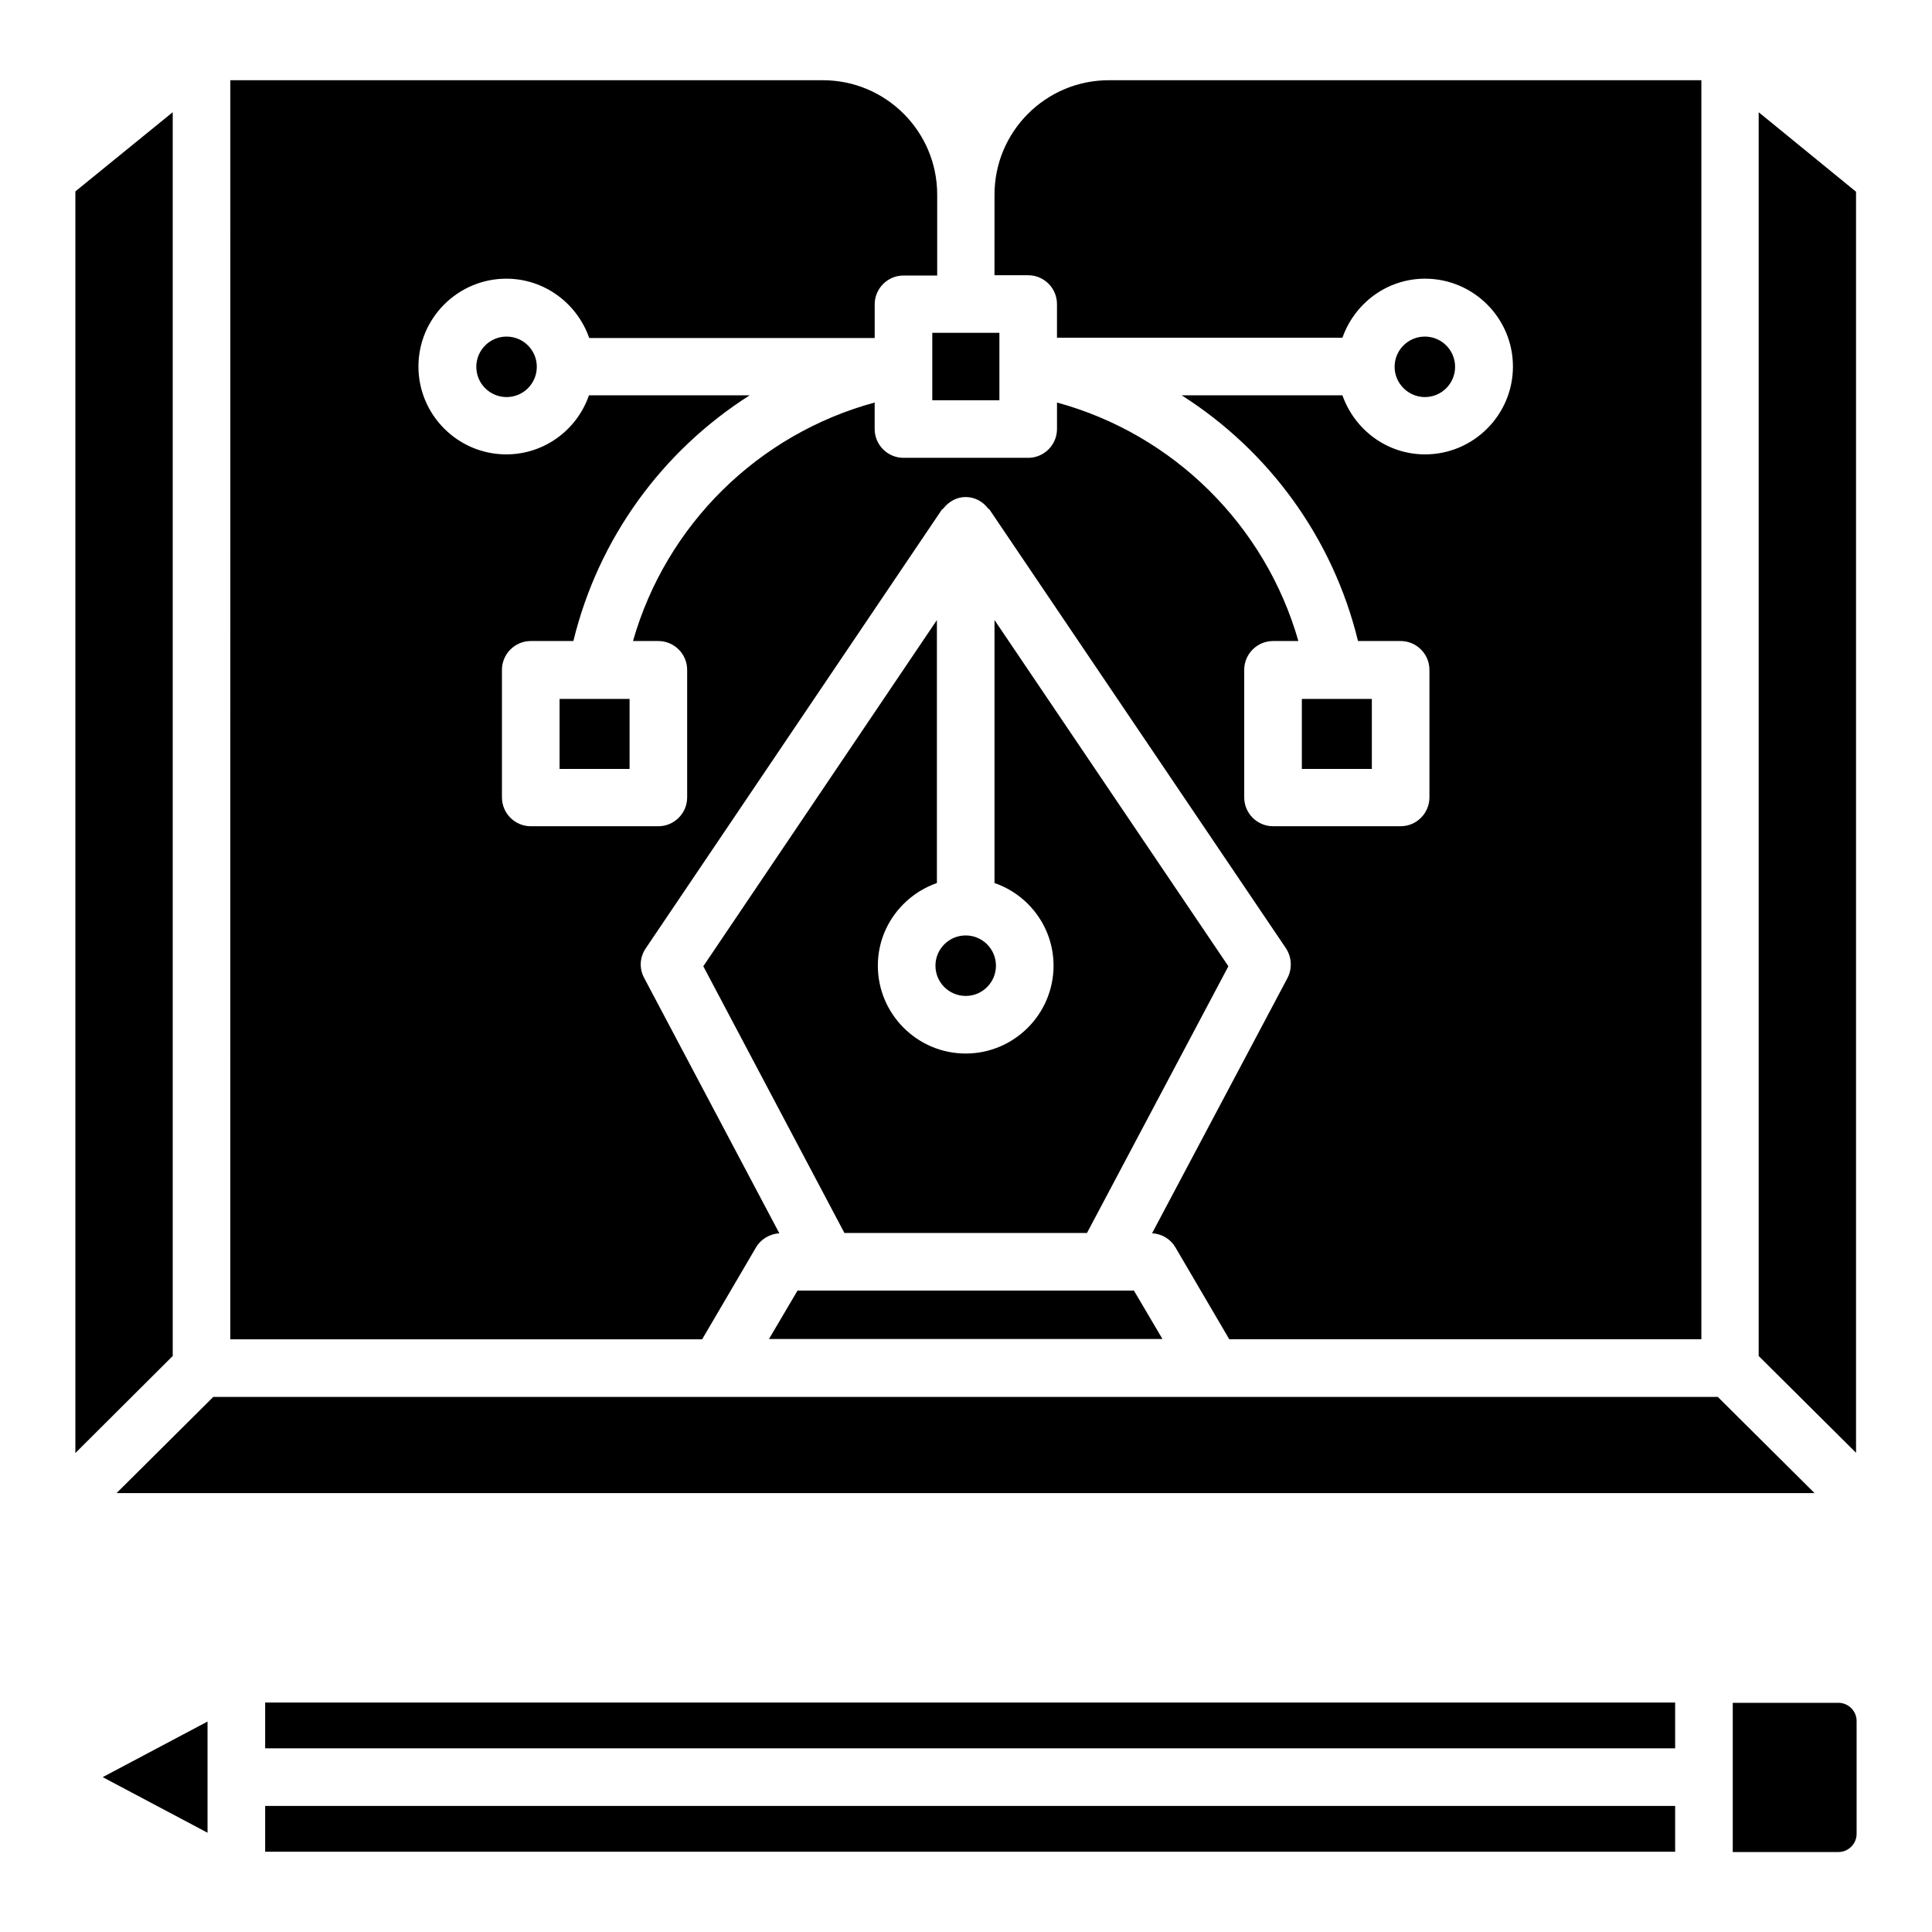
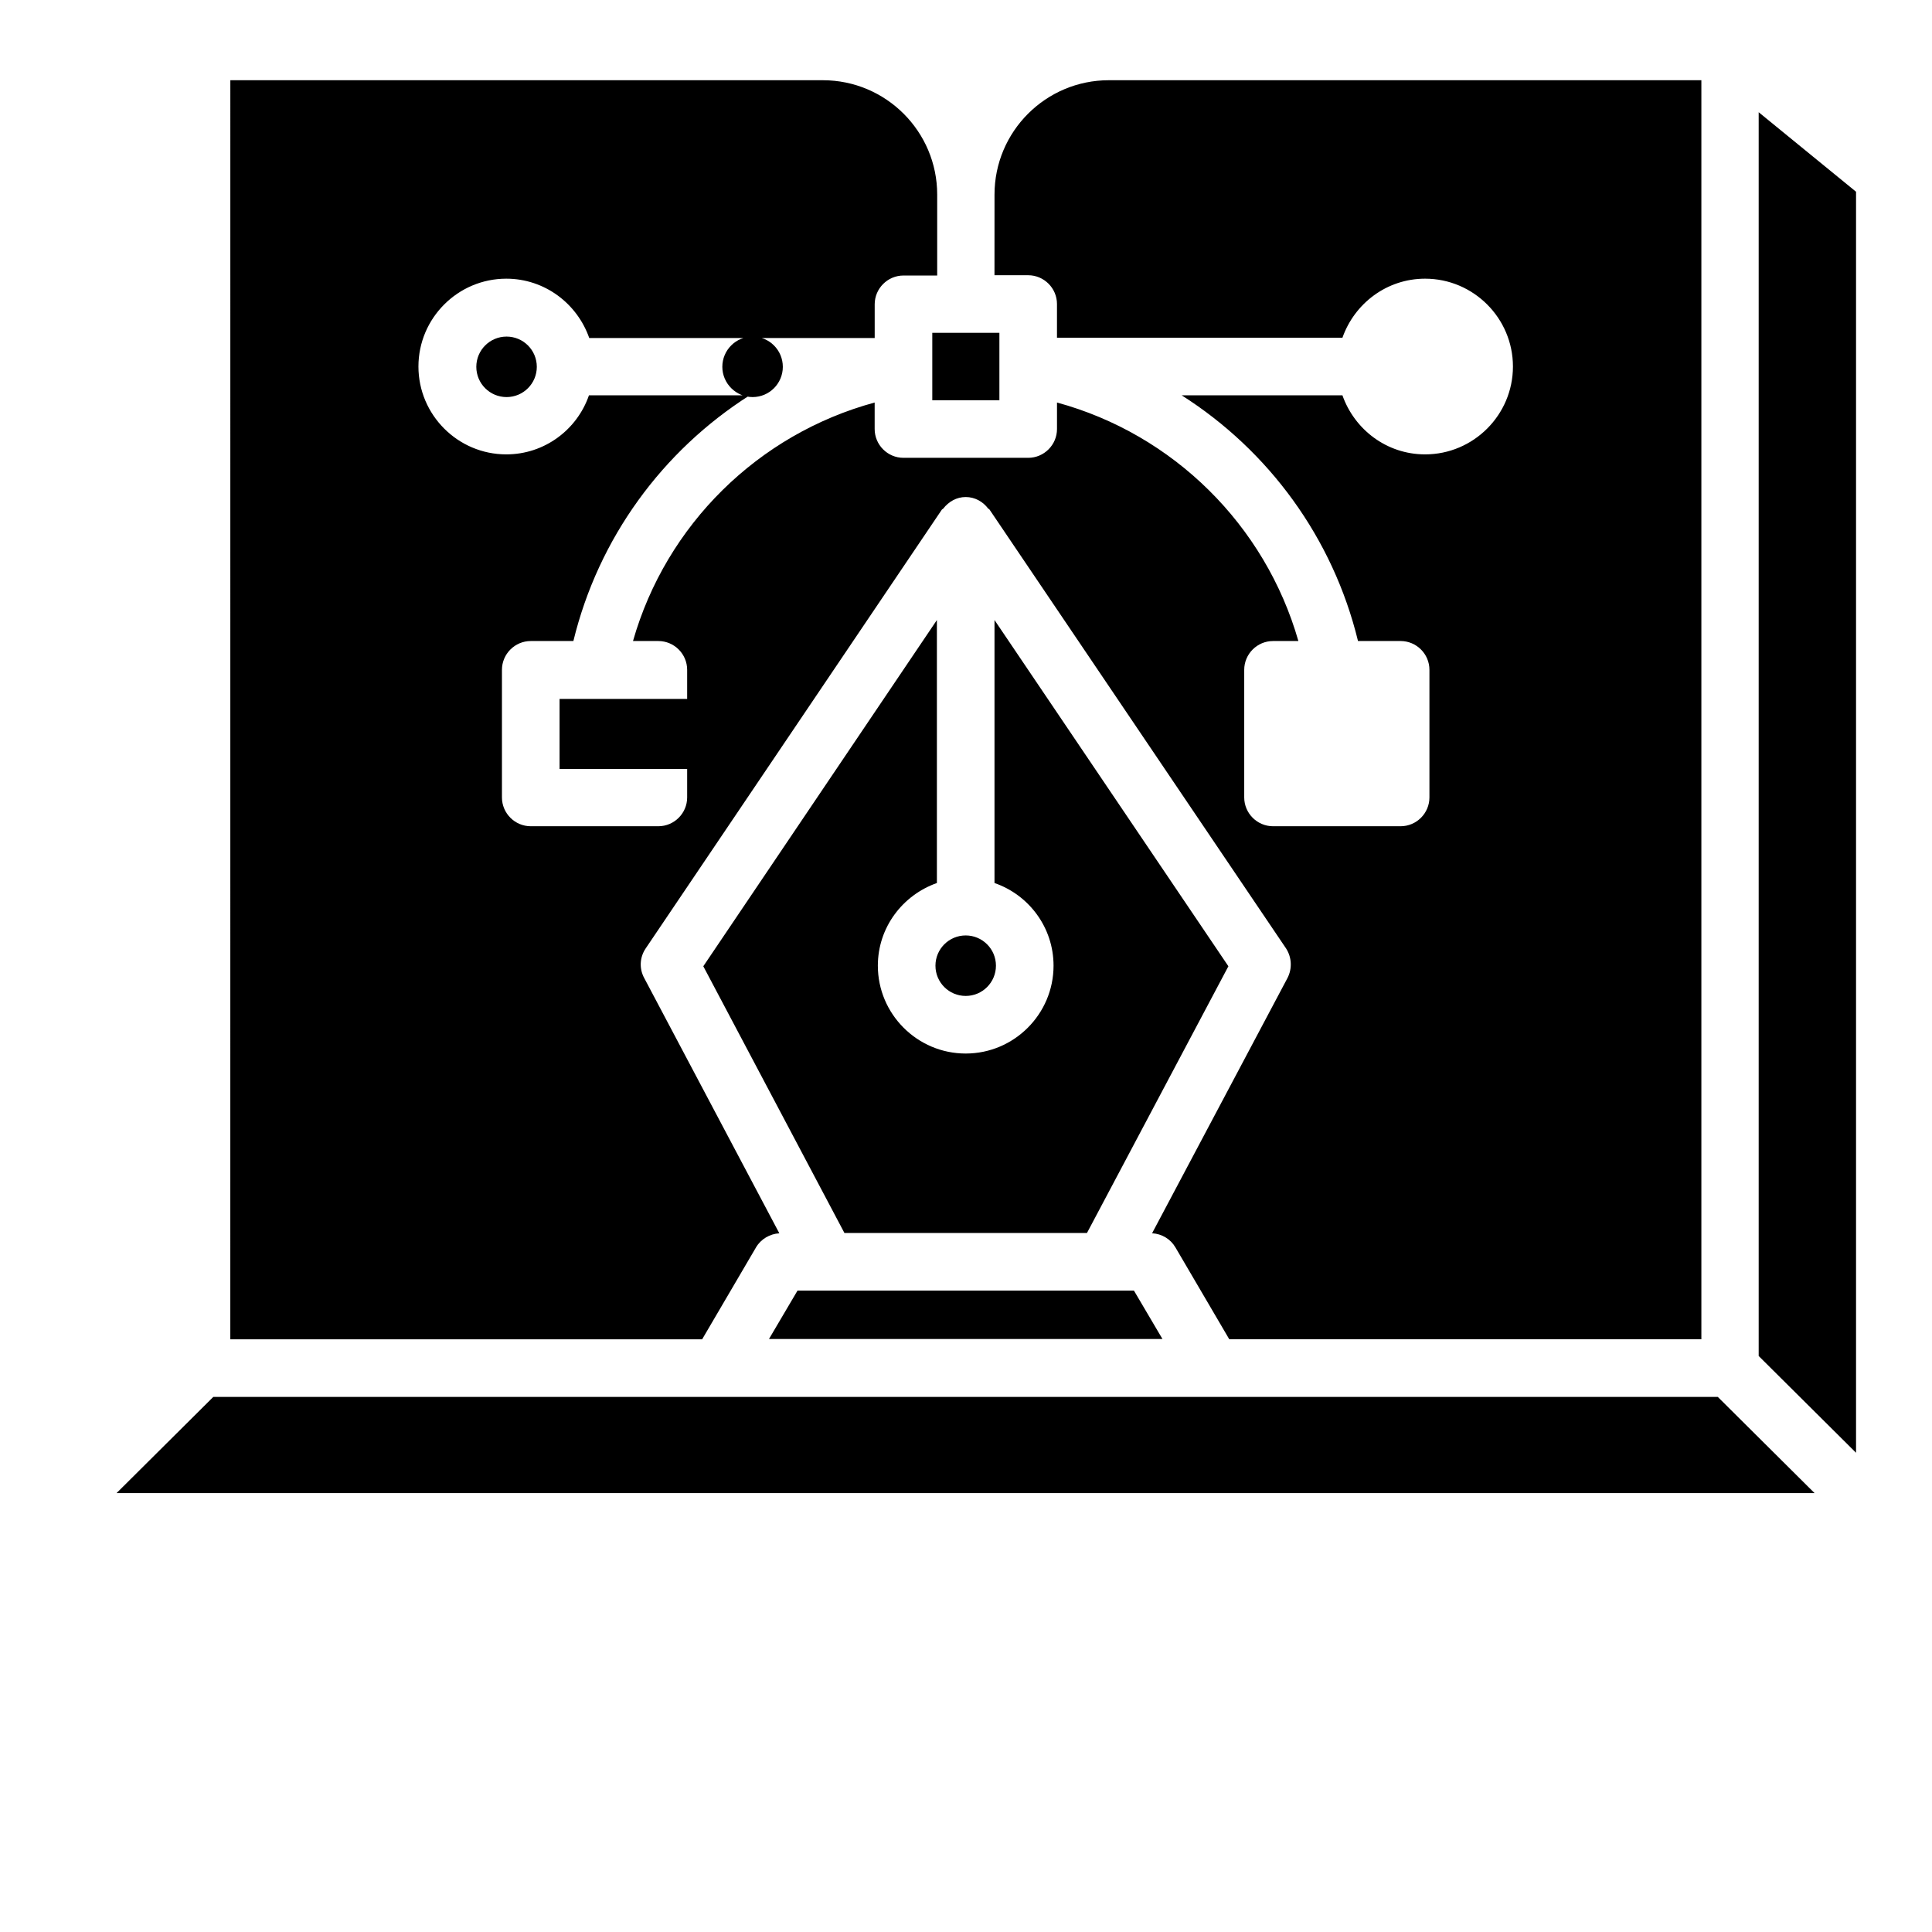
<svg xmlns="http://www.w3.org/2000/svg" fill="#000000" width="800px" height="800px" version="1.1" viewBox="144 144 512 512">
  <g>
-     <path d="m635.87 529-25.801-25.648v-329.61l25.801 21.07zm-435.34-14.809h398.7l25.648 25.496h-449.99zm199.39-122.29c4.426 0 8.016 3.586 8.016 8.016 0 4.426-3.586 8.016-8.016 8.016-4.426 0-8.016-3.586-8.016-8.016 0-4.426 3.59-8.016 8.016-8.016zm-7.633-13.891c-9.082 3.207-15.648 11.754-15.648 21.906 0 12.824 10.457 23.281 23.281 23.281s23.281-10.457 23.281-23.281c0-10.152-6.566-18.777-15.648-21.906v-69.695l61.984 91.754-37.48 70.688h-64.273l-37.402-70.688 61.906-91.754zm-29.16 108.01h81.375l7.559 12.824h-104.27l7.559-12.824zm45.723-235.95h-17.785v-17.863h17.785zm-203.81-84.809h157.02c16.719 0 30.305 13.586 30.305 30.305v21.449h-8.93c-4.199 0-7.633 3.434-7.633 7.633v8.93h-75.648c-3.207-9.156-11.832-15.723-21.984-15.723-12.824 0-23.281 10.457-23.281 23.281s10.457 23.281 23.281 23.281c10.152 0 18.777-6.566 21.906-15.648h42.594c-23.055 14.656-40.074 37.785-46.719 65.113h-11.297c-4.199 0-7.633 3.434-7.633 7.633v33.816c0 4.199 3.434 7.633 7.633 7.633h33.816c4.199 0 7.633-3.434 7.633-7.633v-33.816c0-4.199-3.434-7.633-7.633-7.633h-6.719c8.777-30.762 33.129-54.809 64.043-63.207v7.023c0 4.199 3.434 7.633 7.633 7.633h33.055c4.199 0 7.633-3.434 7.633-7.633v-7.023c30.84 8.398 55.191 32.52 63.969 63.207h-6.719c-4.199 0-7.633 3.434-7.633 7.633v33.816c0 4.199 3.434 7.633 7.633 7.633h33.816c4.199 0 7.633-3.434 7.633-7.633v-33.816c0-4.199-3.434-7.633-7.633-7.633h-11.297c-6.641-27.328-23.664-50.457-46.719-65.113h42.594c3.207 9.082 11.754 15.648 21.906 15.648 12.824 0 23.281-10.457 23.281-23.281s-10.457-23.281-23.281-23.281c-10.152 0-18.703 6.566-21.906 15.648h-75.648v-8.93c0-4.199-3.434-7.633-7.633-7.633h-8.93l0.008-21.375c0-16.719 13.586-30.305 30.305-30.305h157.02v333.66h-125.11l-14.273-24.352c-1.297-2.215-3.586-3.586-6.184-3.742l35.879-67.633c1.297-2.519 1.145-5.496-0.383-7.863l-78.551-116.25c-0.078-0.152-0.305-0.23-0.383-0.305-1.375-1.832-3.512-3.055-5.953-3.055s-4.504 1.223-5.953 3.055c-0.078 0.152-0.305 0.152-0.383 0.305l-78.473 116.26c-1.602 2.367-1.754 5.344-0.383 7.863l35.801 67.633c-2.519 0.152-4.887 1.527-6.184 3.742l-14.273 24.352-125.04-0.004zm81.219 75.953c0 4.426-3.586 8.016-8.016 8.016-4.426 0-8.016-3.586-8.016-8.016 0-4.426 3.586-8.016 8.016-8.016 4.43 0 8.016 3.586 8.016 8.016zm24.582 88.012v18.551h-18.551v-18.551zm178.16 0h18.551v18.551h-18.551zm24.582-88.012c0-4.426 3.586-8.016 8.016-8.016 4.426 0 8.016 3.586 8.016 8.016 0 4.426-3.586 8.016-8.016 8.016-4.352 0-8.016-3.59-8.016-8.016zm-323.81-67.48v329.61l-25.801 25.727v-334.35z" />
-     <path d="m587.93 595.19v12.137h-373.66v-12.137zm-388.93 34.504-27.785-14.734 27.785-14.734zm15.27-7.102h373.66v12.137h-373.66zm421.75 7.406c0 2.594-2.137 4.809-4.809 4.809h-28.016v-39.543h28.016c2.594 0 4.809 2.137 4.809 4.809z" />
+     <path d="m635.87 529-25.801-25.648v-329.61l25.801 21.07zm-435.34-14.809h398.7l25.648 25.496h-449.99zm199.39-122.29c4.426 0 8.016 3.586 8.016 8.016 0 4.426-3.586 8.016-8.016 8.016-4.426 0-8.016-3.586-8.016-8.016 0-4.426 3.59-8.016 8.016-8.016zm-7.633-13.891c-9.082 3.207-15.648 11.754-15.648 21.906 0 12.824 10.457 23.281 23.281 23.281s23.281-10.457 23.281-23.281c0-10.152-6.566-18.777-15.648-21.906v-69.695l61.984 91.754-37.48 70.688h-64.273l-37.402-70.688 61.906-91.754zm-29.16 108.01h81.375l7.559 12.824h-104.27l7.559-12.824zm45.723-235.95h-17.785v-17.863h17.785zm-203.81-84.809h157.02c16.719 0 30.305 13.586 30.305 30.305v21.449h-8.93c-4.199 0-7.633 3.434-7.633 7.633v8.93h-75.648c-3.207-9.156-11.832-15.723-21.984-15.723-12.824 0-23.281 10.457-23.281 23.281s10.457 23.281 23.281 23.281c10.152 0 18.777-6.566 21.906-15.648h42.594c-23.055 14.656-40.074 37.785-46.719 65.113h-11.297c-4.199 0-7.633 3.434-7.633 7.633v33.816c0 4.199 3.434 7.633 7.633 7.633h33.816c4.199 0 7.633-3.434 7.633-7.633v-33.816c0-4.199-3.434-7.633-7.633-7.633h-6.719c8.777-30.762 33.129-54.809 64.043-63.207v7.023c0 4.199 3.434 7.633 7.633 7.633h33.055c4.199 0 7.633-3.434 7.633-7.633v-7.023c30.84 8.398 55.191 32.52 63.969 63.207h-6.719c-4.199 0-7.633 3.434-7.633 7.633v33.816c0 4.199 3.434 7.633 7.633 7.633h33.816c4.199 0 7.633-3.434 7.633-7.633v-33.816c0-4.199-3.434-7.633-7.633-7.633h-11.297c-6.641-27.328-23.664-50.457-46.719-65.113h42.594c3.207 9.082 11.754 15.648 21.906 15.648 12.824 0 23.281-10.457 23.281-23.281s-10.457-23.281-23.281-23.281c-10.152 0-18.703 6.566-21.906 15.648h-75.648v-8.93c0-4.199-3.434-7.633-7.633-7.633h-8.93l0.008-21.375c0-16.719 13.586-30.305 30.305-30.305h157.02v333.66h-125.11l-14.273-24.352c-1.297-2.215-3.586-3.586-6.184-3.742l35.879-67.633c1.297-2.519 1.145-5.496-0.383-7.863l-78.551-116.25c-0.078-0.152-0.305-0.23-0.383-0.305-1.375-1.832-3.512-3.055-5.953-3.055s-4.504 1.223-5.953 3.055c-0.078 0.152-0.305 0.152-0.383 0.305l-78.473 116.26c-1.602 2.367-1.754 5.344-0.383 7.863l35.801 67.633c-2.519 0.152-4.887 1.527-6.184 3.742l-14.273 24.352-125.04-0.004zm81.219 75.953c0 4.426-3.586 8.016-8.016 8.016-4.426 0-8.016-3.586-8.016-8.016 0-4.426 3.586-8.016 8.016-8.016 4.43 0 8.016 3.586 8.016 8.016zm24.582 88.012v18.551h-18.551v-18.551zh18.551v18.551h-18.551zm24.582-88.012c0-4.426 3.586-8.016 8.016-8.016 4.426 0 8.016 3.586 8.016 8.016 0 4.426-3.586 8.016-8.016 8.016-4.352 0-8.016-3.59-8.016-8.016zm-323.81-67.48v329.61l-25.801 25.727v-334.35z" />
  </g>
</svg>